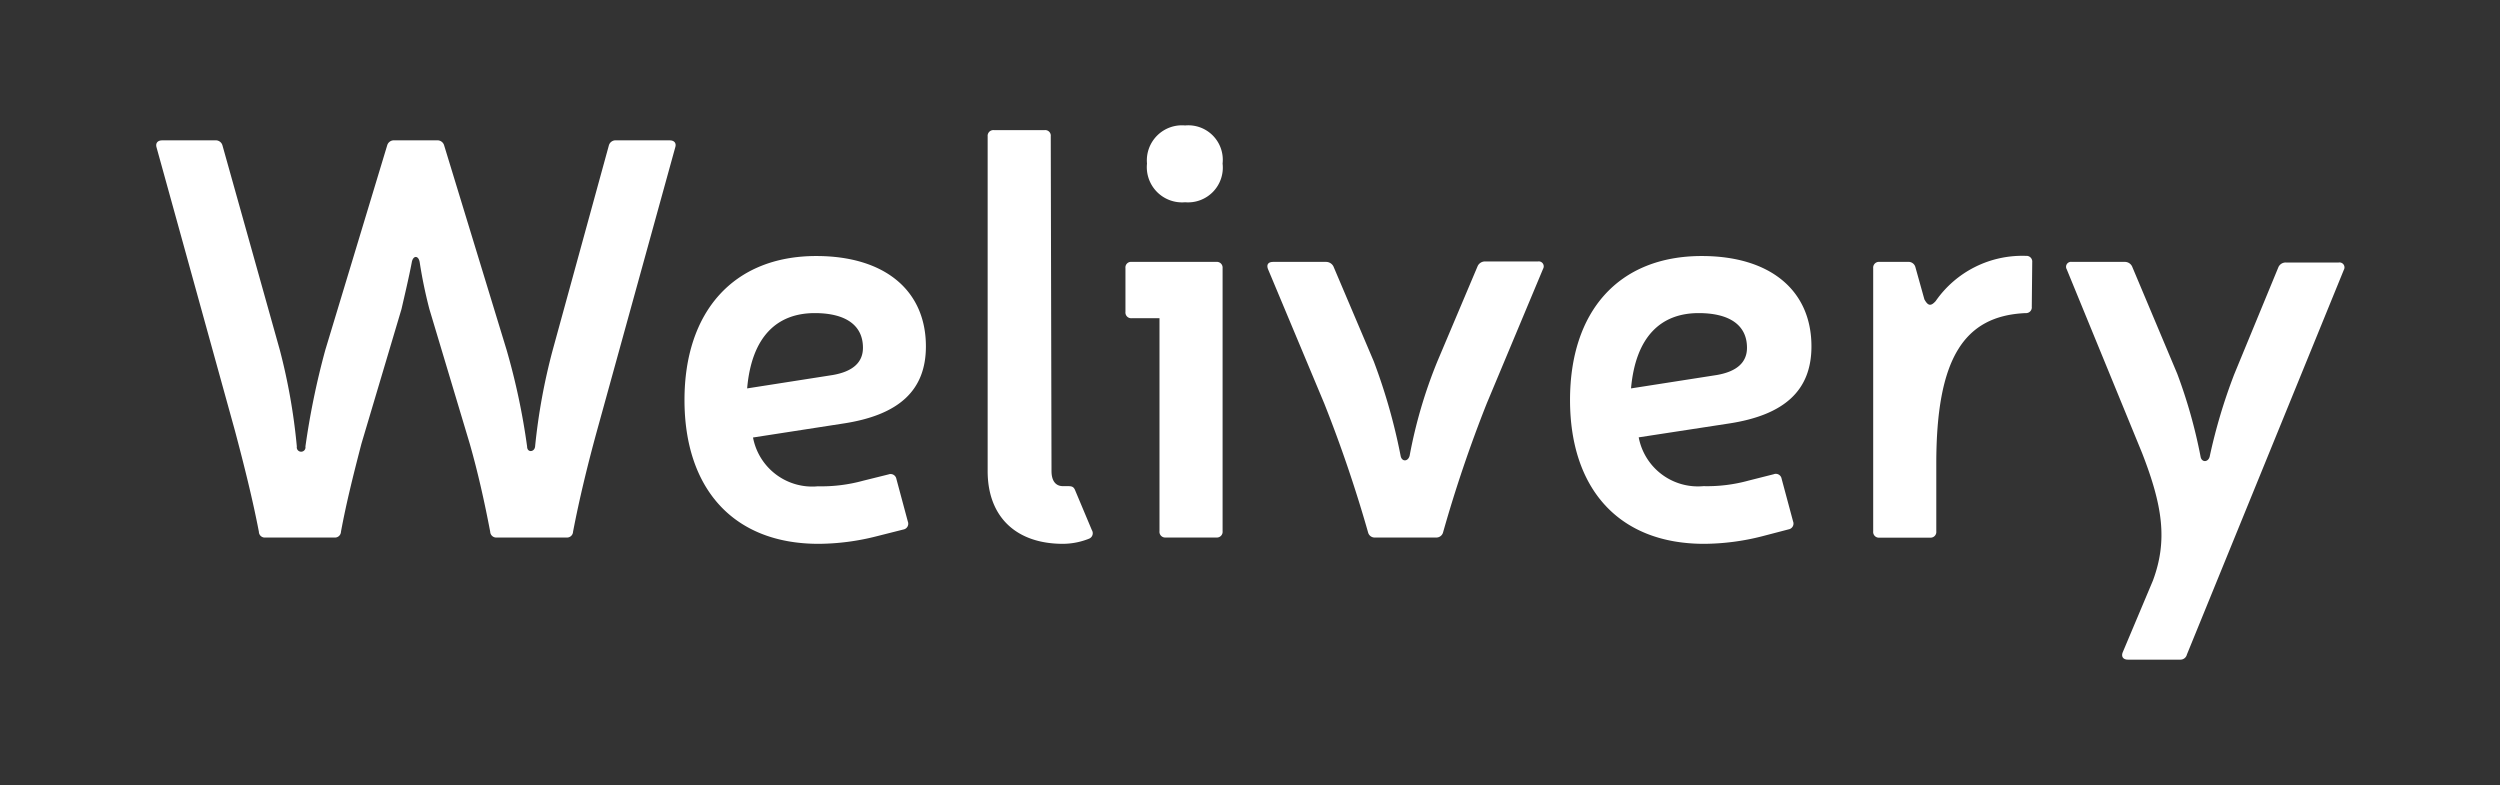
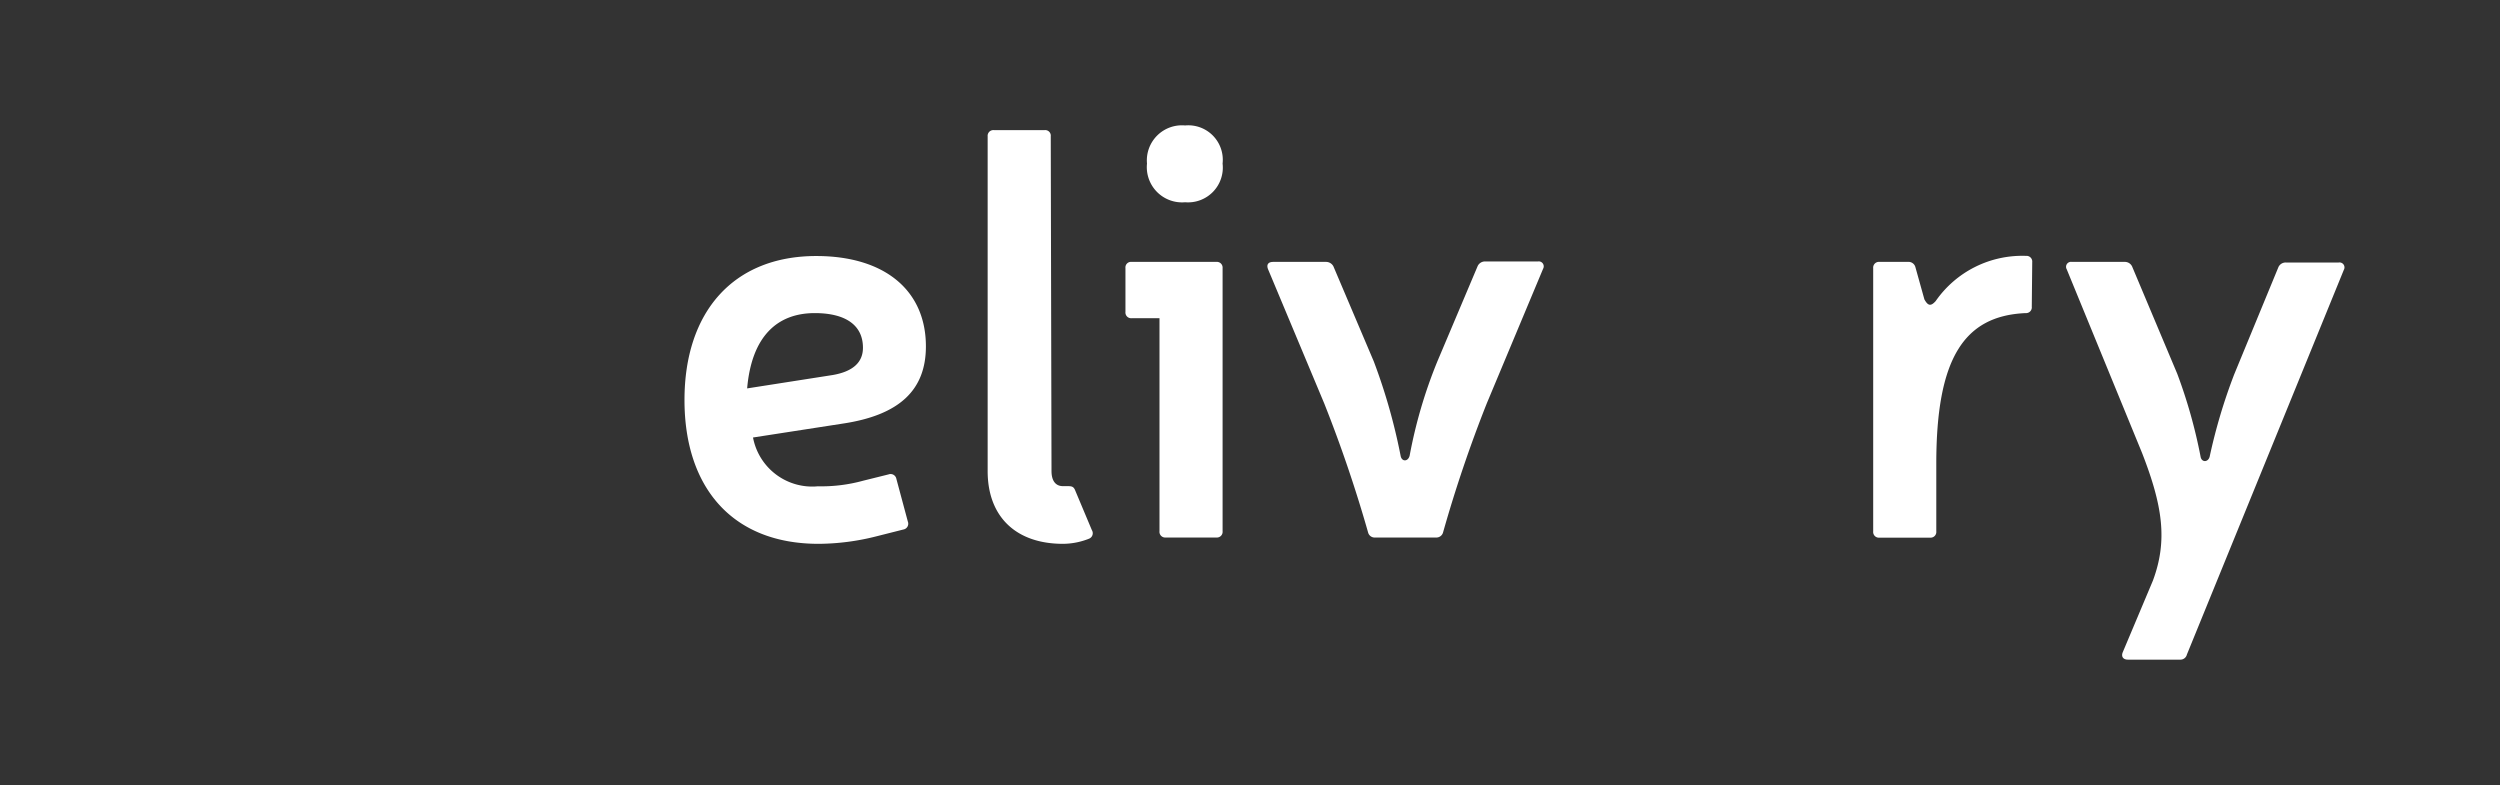
<svg xmlns="http://www.w3.org/2000/svg" id="Layer_1" data-name="Layer 1" viewBox="0 0 166 52.14">
  <rect x="0" y="0" width="166" height="52.14" fill="#333333" stroke="none" />
  <defs>
    <style>.cls-1{fill:#fff;}</style>
  </defs>
  <title>welivery-api-logistica-para-empresas-integracion-envios-tracking-notificaciones-mensajeria-empresarial-</title>
-   <path id="_Path_" data-name="&lt;Path&gt;" class="cls-1" d="M39.64,28.6c-.61,2.22-1.17,4.52-1.59,6.71a.4.4,0,0,1-.45.38H33a.4.4,0,0,1-.45-.38c-.38-2-.83-4-1.36-5.85l-2.68-8.94a31,31,0,0,1-.64-3.09c-.07-.49-.45-.49-.53,0-.19,1-.49,2.26-.68,3.09L24,29.46c-.49,1.89-1,3.89-1.36,5.85a.4.4,0,0,1-.46.38H17.64a.39.39,0,0,1-.45-.38c-.42-2.19-1-4.49-1.59-6.71L10.39,9.77c-.07-.27.08-.45.38-.45h3.51a.46.46,0,0,1,.49.33l3.81,13.59a39.8,39.8,0,0,1,1.13,6.41.29.29,0,1,0,.57,0,51.31,51.31,0,0,1,1.32-6.41L25.71,9.65a.46.46,0,0,1,.49-.33H29a.46.46,0,0,1,.49.33l4.15,13.59A45,45,0,0,1,35,29.65c0,.42.49.38.53,0a40.17,40.17,0,0,1,1.17-6.41L40.43,9.65a.46.46,0,0,1,.49-.33h3.55c.3,0,.45.18.37.45Z" />
  <path id="_Compound_Path_" data-name="&lt;Compound Path&gt;" class="cls-1" d="M58.2,35.61a15.84,15.84,0,0,1-3.85.5c-5.69,0-8.9-3.7-8.9-9.55S48.69,17,54.2,17c4.53,0,7.28,2.27,7.28,6,0,2.91-1.77,4.57-5.54,5.13L50,29.05a4,4,0,0,0,4.31,3.24,10.43,10.43,0,0,0,3-.37L59,31.5a.39.39,0,0,1,.52.3l.76,2.83a.39.39,0,0,1-.3.53ZM55.3,24.9c1.32-.23,2-.83,2-1.81,0-1.51-1.17-2.3-3.2-2.3-2.49,0-4.19,1.54-4.49,5Z" />
  <path id="_Path_2" data-name="&lt;Path&gt;" class="cls-1" d="M69.82,31.28c0,.64.27,1,.76,1h.26c.27,0,.42,0,.53.23L72.5,35.2a.39.39,0,0,1-.19.57,4.72,4.72,0,0,1-1.73.34c-3.1,0-5-1.78-5-4.83V9.05a.38.38,0,0,1,.42-.41h3.36a.37.37,0,0,1,.41.41Z" />
  <path id="_Compound_Path_2" data-name="&lt;Compound Path&gt;" class="cls-1" d="M81.18,35.27a.38.38,0,0,1-.42.42H77.41a.38.38,0,0,1-.42-.42V21.13H75.14a.38.38,0,0,1-.41-.42V17.8a.37.37,0,0,1,.41-.41h5.62a.38.38,0,0,1,.42.41Zm0-24.41a2.31,2.31,0,0,1-2.49,2.57,2.34,2.34,0,0,1-2.53-2.57,2.33,2.33,0,0,1,2.53-2.53,2.29,2.29,0,0,1,2.49,2.53" />
  <path id="_Path_3" data-name="&lt;Path&gt;" class="cls-1" d="M98.72,26.79a88.55,88.55,0,0,0-2.9,8.56.46.46,0,0,1-.49.34h-4a.45.45,0,0,1-.49-.34,89.77,89.77,0,0,0-2.91-8.56L84.2,17.88c-.12-.3,0-.49.34-.49h3.51a.55.55,0,0,1,.49.3L91.22,24A38.7,38.7,0,0,1,93,30.26c.07.41.49.41.6,0A31.83,31.83,0,0,1,95.44,24l2.68-6.34a.54.54,0,0,1,.49-.3h3.51a.33.33,0,0,1,.34.49Z" />
-   <path id="_Compound_Path_3" data-name="&lt;Compound Path&gt;" class="cls-1" d="M117,35.61a15.84,15.84,0,0,1-3.85.5c-5.7,0-8.9-3.7-8.9-9.55S107.44,17,113,17c4.53,0,7.28,2.27,7.28,6,0,2.91-1.77,4.57-5.54,5.13l-5.93.91a4,4,0,0,0,4.3,3.24,10.34,10.34,0,0,0,3-.37l1.66-.42a.39.39,0,0,1,.53.3l.76,2.83a.39.39,0,0,1-.3.53ZM114,24.9c1.32-.23,2-.83,2-1.81,0-1.51-1.17-2.3-3.21-2.3-2.49,0-4.18,1.54-4.49,5Z" />
  <path id="_Path_4" data-name="&lt;Path&gt;" class="cls-1" d="M134.91,20.37a.38.38,0,0,1-.41.42c-4.12.18-5.93,3.05-5.93,10v4.49a.38.38,0,0,1-.41.42H124.8a.38.38,0,0,1-.42-.42V17.8a.38.38,0,0,1,.42-.41h1.88a.47.47,0,0,1,.5.34l.6,2.15c.23.41.41.49.75.11a7,7,0,0,1,6-3,.38.38,0,0,1,.41.42Z" />
  <path id="_Path_5" data-name="&lt;Path&gt;" class="cls-1" d="M145.21,43.46a.44.44,0,0,1-.45.34h-3.47c-.3,0-.46-.19-.34-.49l2-4.75c1-2.68.64-5-.72-8.49l-5-12.19a.33.33,0,0,1,.34-.49h3.51a.53.53,0,0,1,.49.3l3,7.13a33.94,33.94,0,0,1,1.55,5.51c.07.38.49.38.6,0a36.71,36.71,0,0,1,1.63-5.47l2.94-7.13a.53.53,0,0,1,.49-.3h3.51a.33.33,0,0,1,.34.49Z" />
</svg>